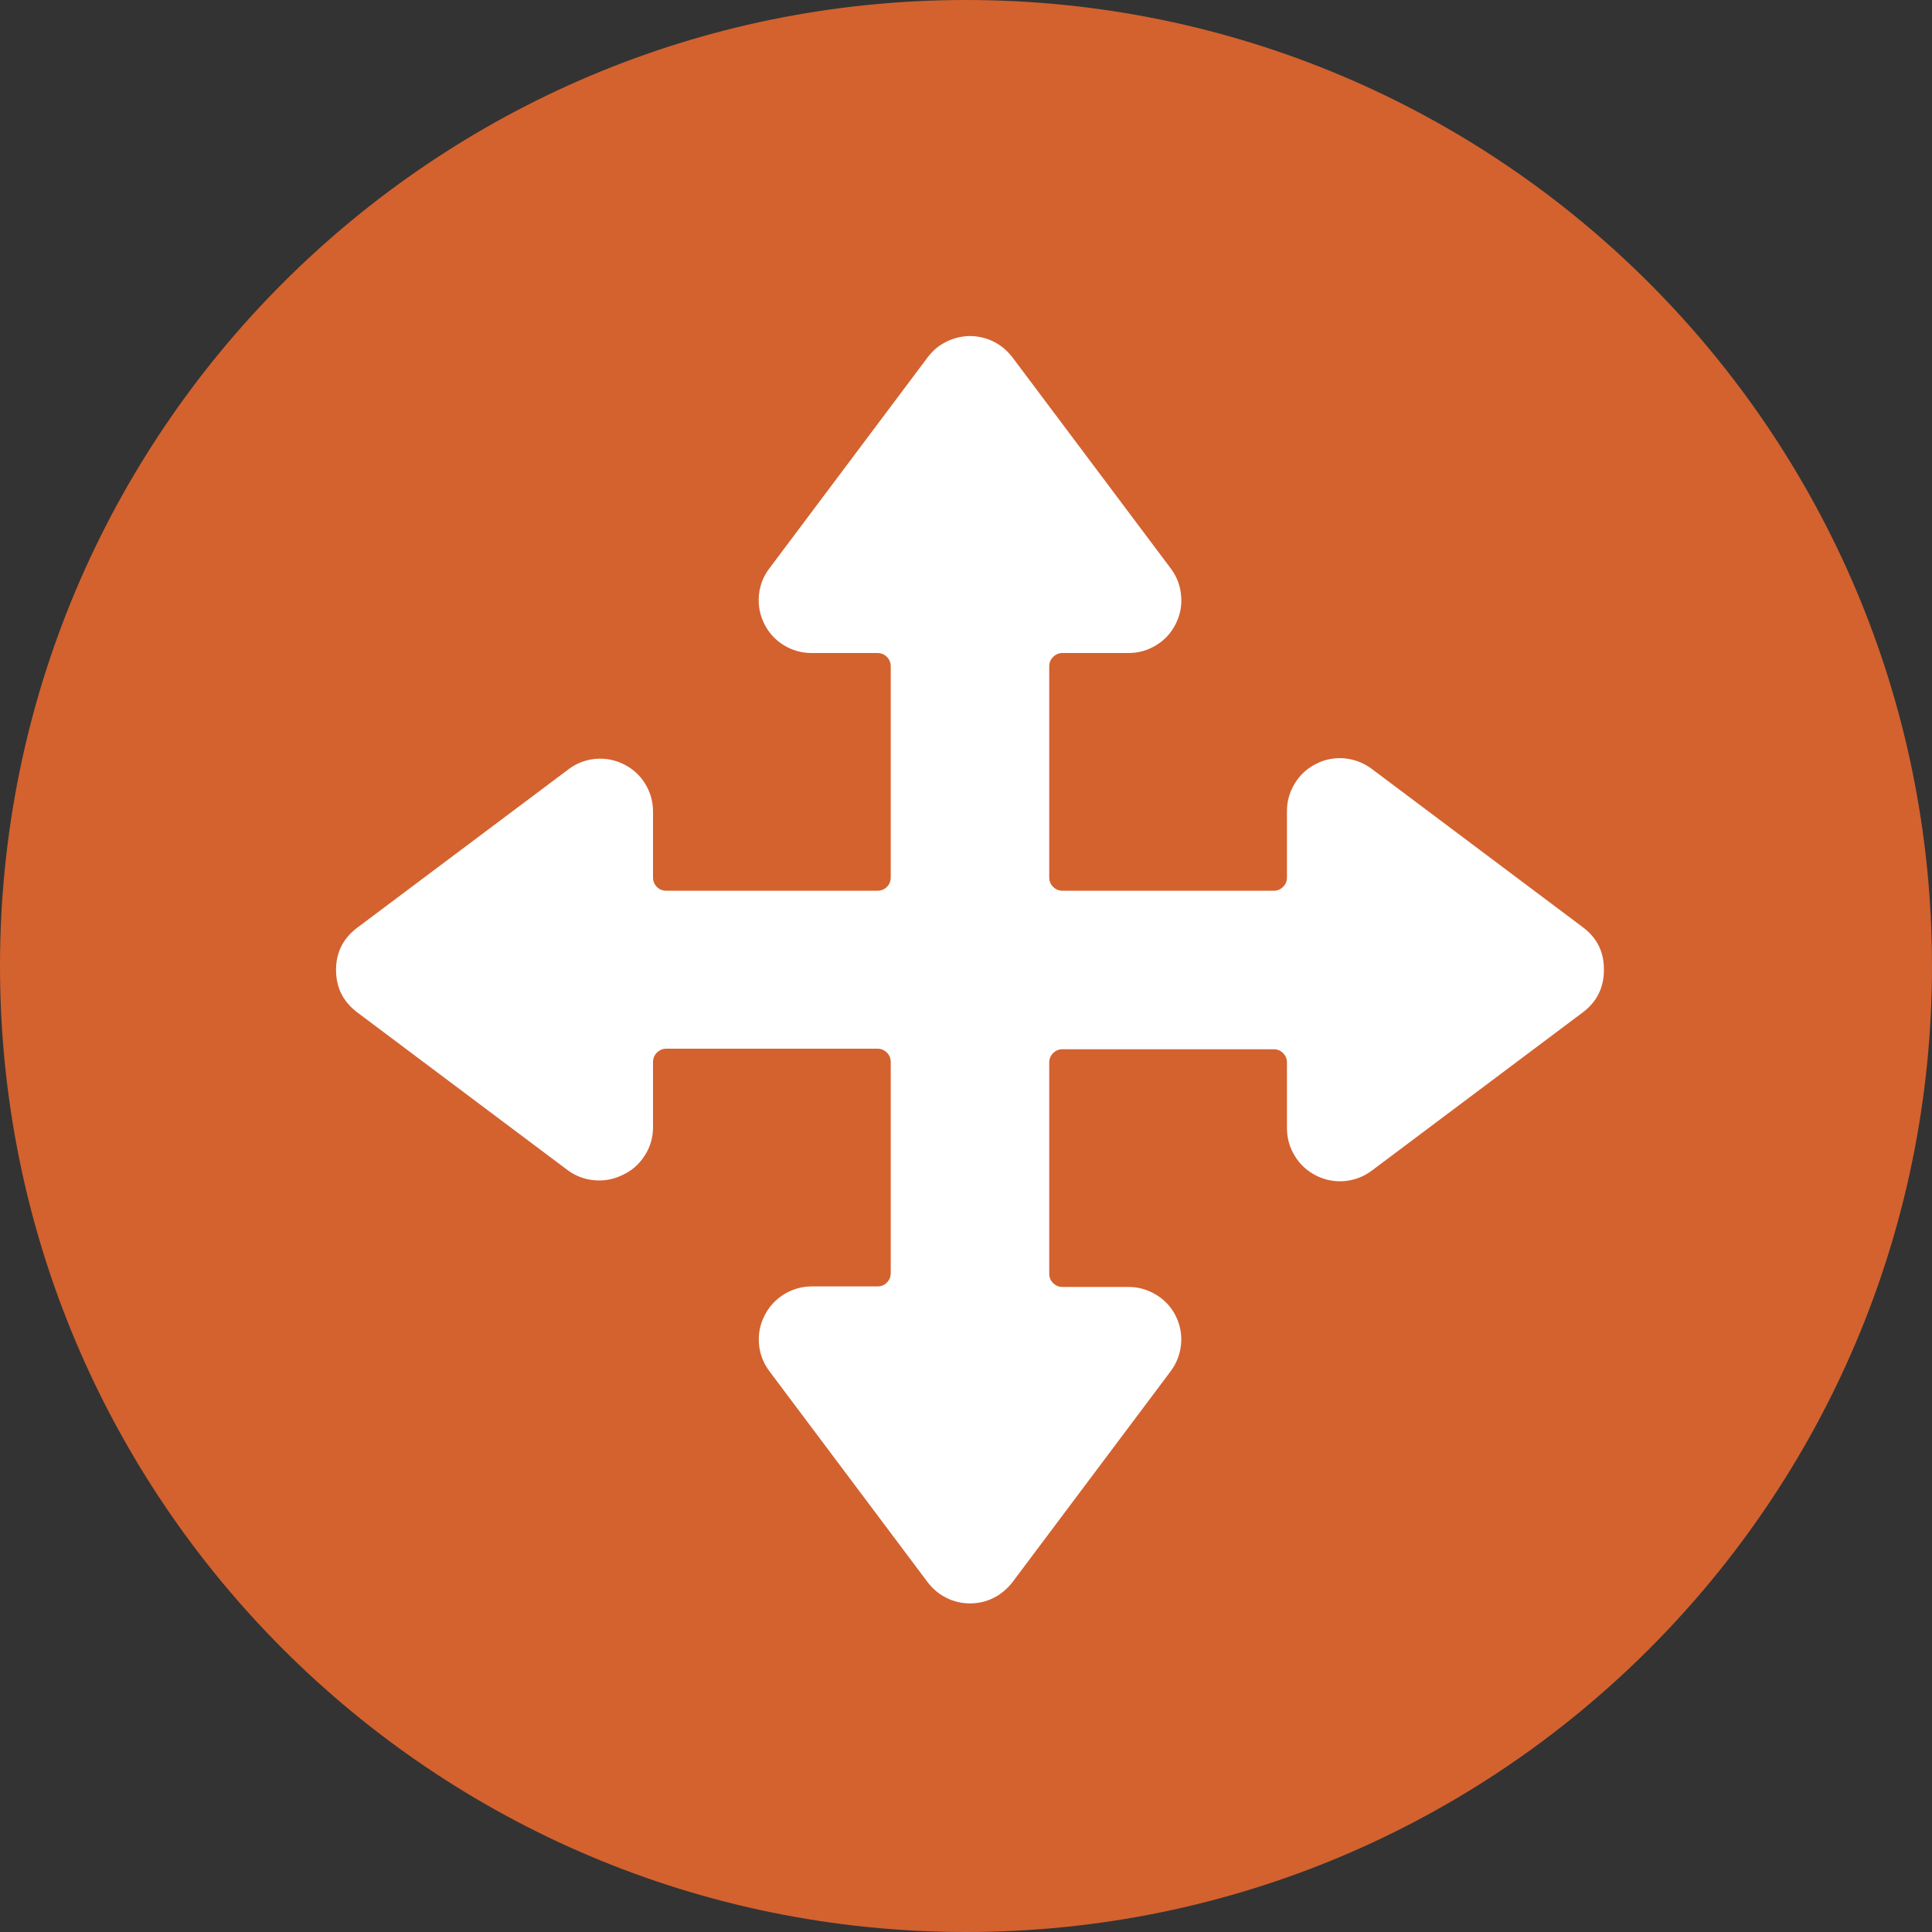
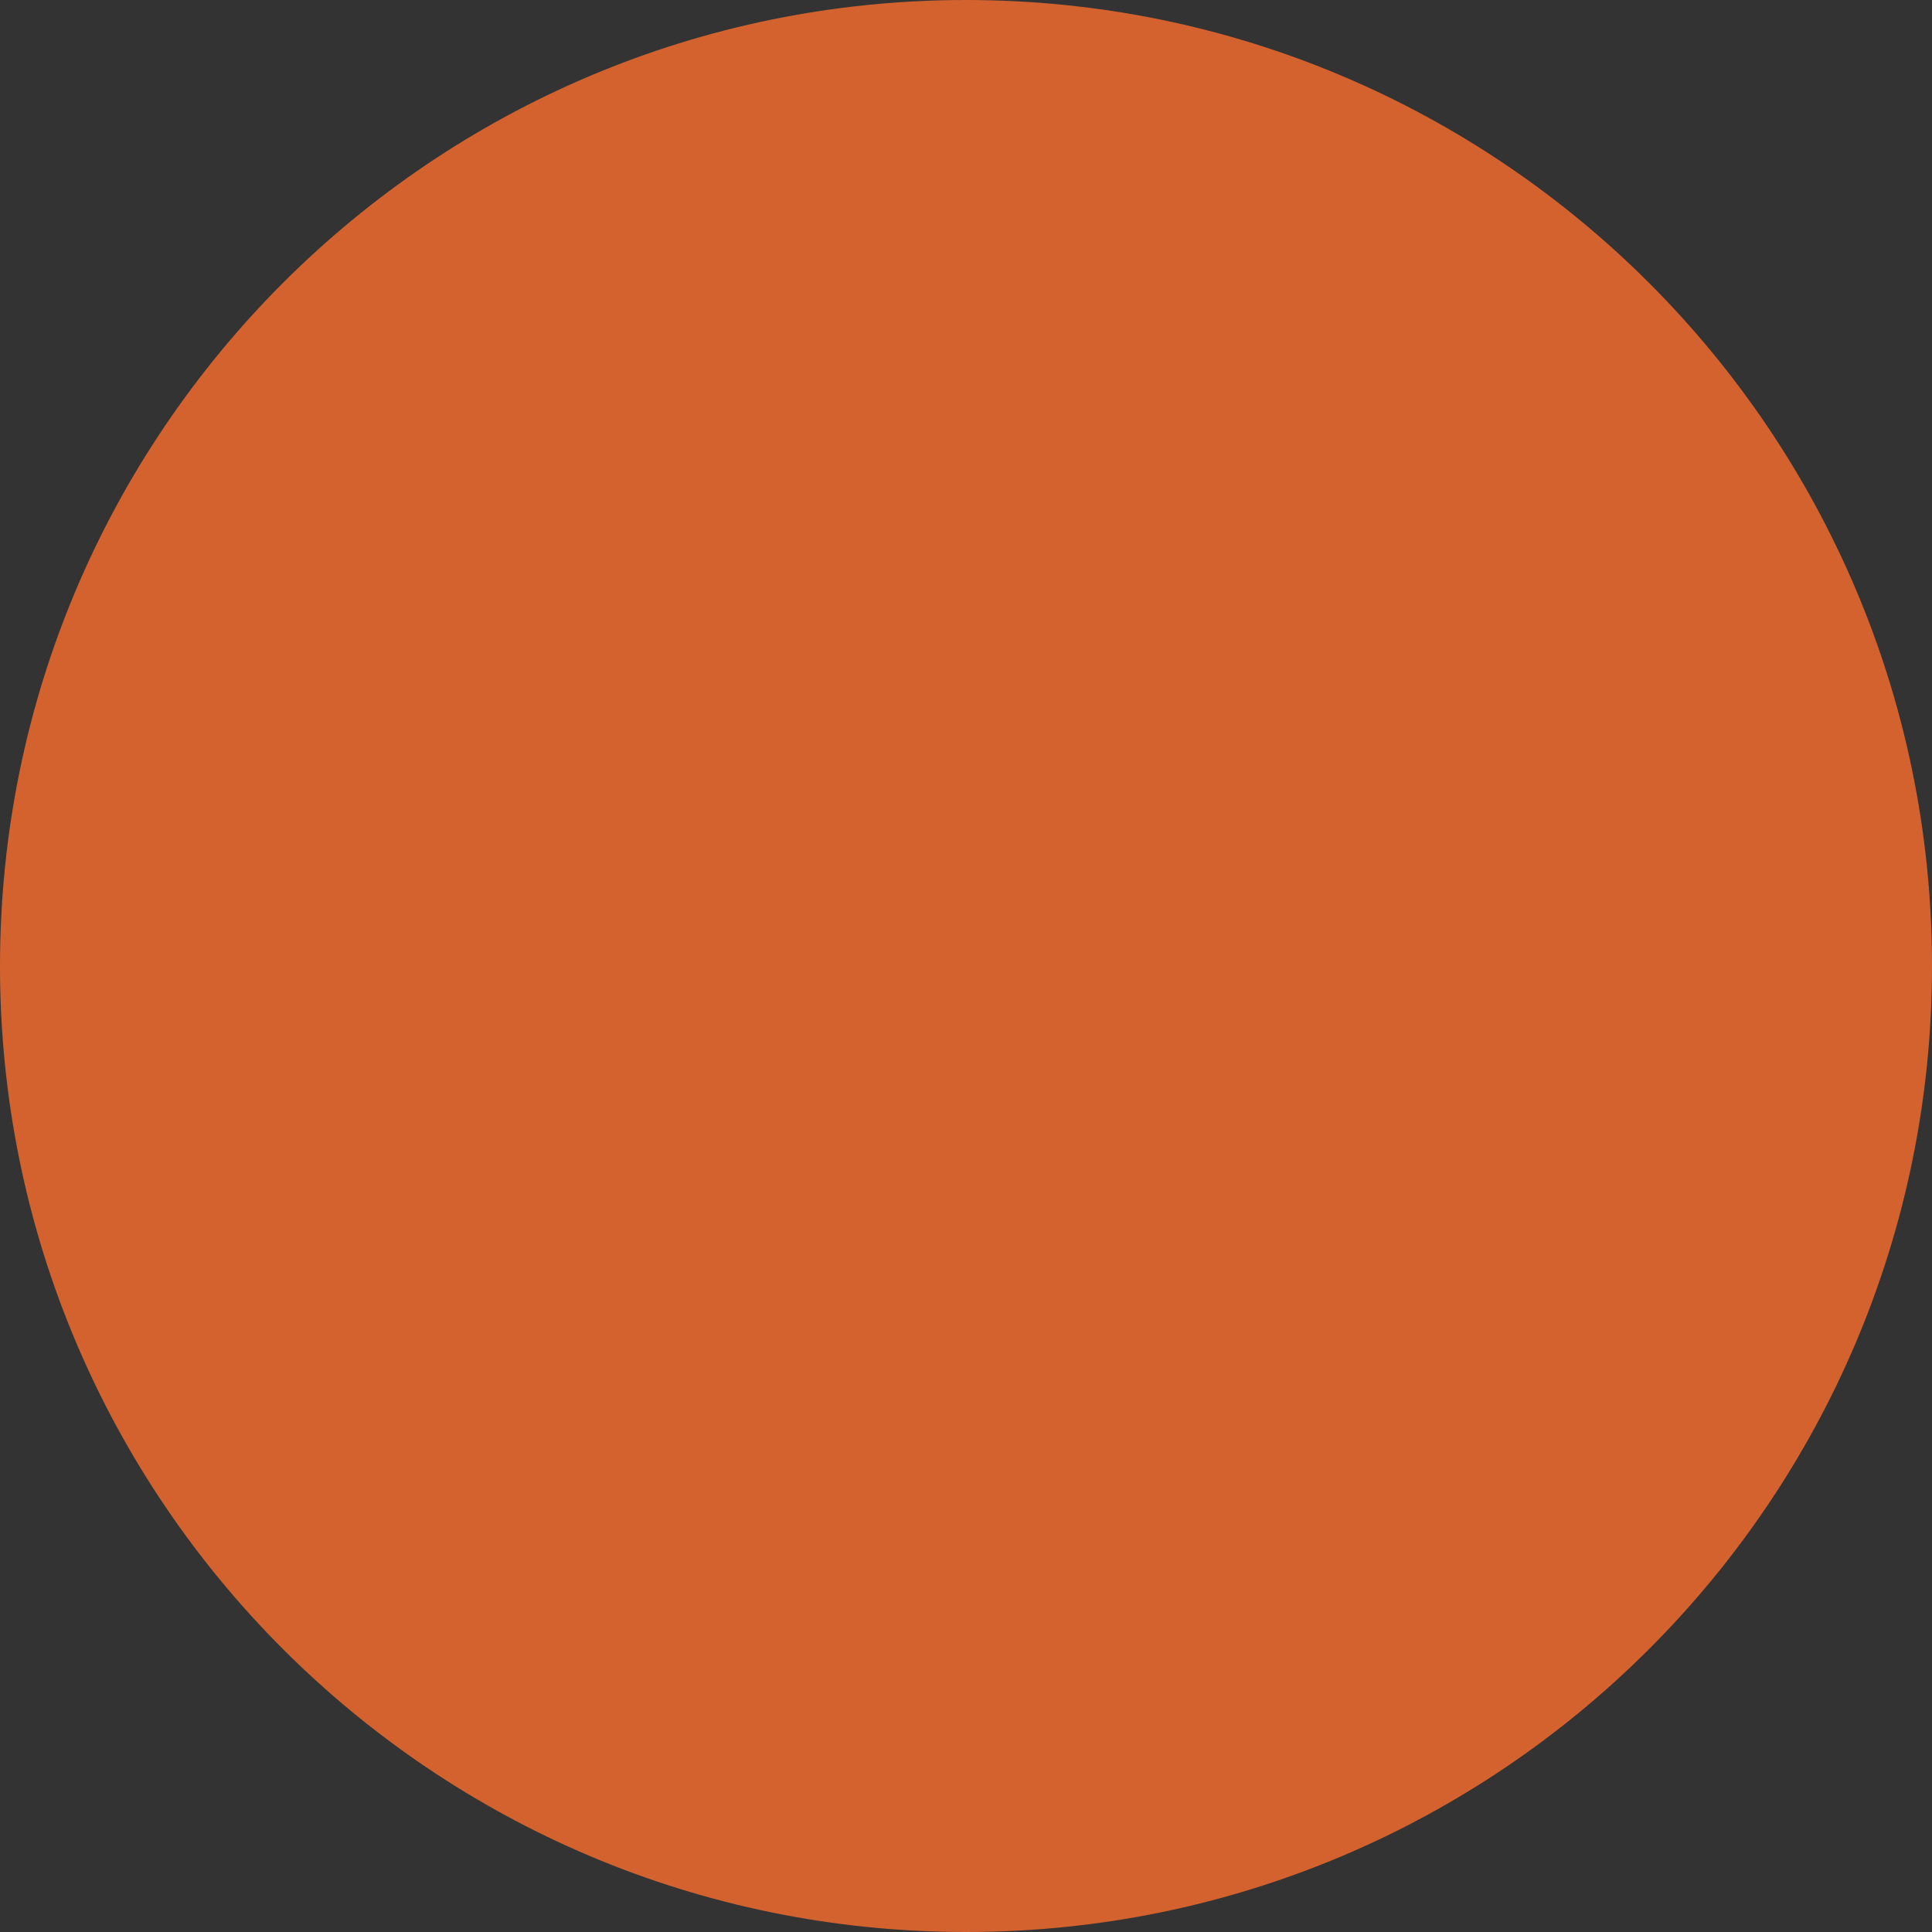
<svg xmlns="http://www.w3.org/2000/svg" width="96" zoomAndPan="magnify" viewBox="0 0 72 72" height="96" preserveAspectRatio="xMidYMid meet" version="1.2">
  <rect x="0" y="0" width="72" height="72" fill="#333333" stroke="none" />
  <defs>
    <clipPath id="3a1a891a5f">
      <path d="M 36 0 C 16.117 0 0 16.117 0 36 C 0 55.883 16.117 72 36 72 C 55.883 72 72 55.883 72 36 C 72 16.117 55.883 0 36 0 Z M 36 0 " />
    </clipPath>
    <clipPath id="5b1e7db717">
-       <path d="M 12.523 12.523 L 59.773 12.523 L 59.773 59.773 L 12.523 59.773 Z M 12.523 12.523 " />
-     </clipPath>
+       </clipPath>
  </defs>
  <g id="8e66b2aed7">
    <g clip-rule="nonzero" clip-path="url(#3a1a891a5f)">
      <rect x="0" width="72" y="0" height="72" style="fill:#d3622f;fill-opacity:1;stroke:none;" />
    </g>
    <g clip-rule="nonzero" clip-path="url(#5b1e7db717)">
      <path style=" stroke:none;fill-rule:nonzero;fill:#ffffff;fill-opacity:1;" d="M 58.988 34.555 L 51.113 28.648 C 50.812 28.426 50.477 28.297 50.102 28.262 C 49.73 28.23 49.375 28.297 49.043 28.469 C 48.707 28.637 48.441 28.883 48.25 29.203 C 48.055 29.523 47.957 29.867 47.961 30.242 L 47.961 32.703 C 47.961 32.84 47.914 32.957 47.816 33.051 C 47.723 33.148 47.605 33.195 47.469 33.195 L 39.594 33.195 C 39.461 33.195 39.344 33.148 39.246 33.051 C 39.152 32.957 39.102 32.84 39.102 32.703 L 39.102 24.828 C 39.102 24.695 39.152 24.578 39.246 24.48 C 39.344 24.387 39.461 24.336 39.594 24.336 L 42.055 24.336 C 42.43 24.336 42.773 24.238 43.09 24.043 C 43.41 23.848 43.652 23.582 43.816 23.25 C 43.984 22.914 44.051 22.562 44.016 22.191 C 43.984 21.82 43.855 21.484 43.633 21.188 L 37.727 13.312 C 37.633 13.191 37.527 13.082 37.41 12.98 C 37.293 12.883 37.168 12.801 37.031 12.734 C 36.895 12.664 36.75 12.613 36.602 12.578 C 36.453 12.543 36.305 12.523 36.148 12.523 C 35.996 12.523 35.848 12.543 35.699 12.578 C 35.551 12.613 35.406 12.664 35.27 12.734 C 35.133 12.801 35.004 12.883 34.887 12.98 C 34.77 13.082 34.668 13.191 34.574 13.312 L 28.668 21.188 C 28.445 21.484 28.316 21.82 28.281 22.191 C 28.25 22.562 28.316 22.914 28.484 23.25 C 28.648 23.582 28.891 23.848 29.207 24.043 C 29.527 24.238 29.871 24.336 30.242 24.336 L 32.703 24.336 C 32.84 24.336 32.957 24.387 33.051 24.48 C 33.148 24.578 33.195 24.695 33.195 24.828 L 33.195 32.703 C 33.195 32.84 33.148 32.957 33.051 33.051 C 32.957 33.148 32.84 33.195 32.703 33.195 L 24.828 33.195 C 24.691 33.195 24.57 33.148 24.473 33.047 C 24.379 32.945 24.332 32.824 24.336 32.684 L 24.336 30.242 C 24.336 29.871 24.238 29.527 24.043 29.207 C 23.848 28.891 23.582 28.648 23.25 28.484 C 22.914 28.316 22.562 28.25 22.191 28.281 C 21.82 28.316 21.484 28.445 21.188 28.668 L 13.312 34.574 C 12.789 34.969 12.523 35.492 12.523 36.148 C 12.523 36.805 12.789 37.332 13.312 37.727 L 21.188 43.633 C 21.477 43.836 21.797 43.953 22.148 43.984 C 22.5 44.016 22.836 43.957 23.156 43.809 C 23.508 43.656 23.789 43.422 24 43.105 C 24.215 42.789 24.328 42.438 24.336 42.055 L 24.336 39.574 C 24.336 39.441 24.387 39.324 24.48 39.227 C 24.578 39.133 24.695 39.082 24.828 39.082 L 32.703 39.082 C 32.84 39.082 32.957 39.133 33.051 39.227 C 33.148 39.324 33.195 39.441 33.195 39.574 L 33.195 47.449 C 33.195 47.586 33.148 47.703 33.051 47.797 C 32.957 47.895 32.84 47.941 32.703 47.941 L 30.242 47.941 C 29.875 47.945 29.531 48.043 29.215 48.238 C 28.898 48.434 28.66 48.695 28.492 49.027 C 28.324 49.359 28.254 49.711 28.285 50.086 C 28.316 50.457 28.445 50.793 28.668 51.094 L 34.574 58.969 C 34.668 59.09 34.77 59.199 34.887 59.297 C 35.004 59.395 35.133 59.48 35.27 59.547 C 35.406 59.617 35.551 59.668 35.699 59.703 C 35.848 59.738 35.996 59.754 36.148 59.754 C 36.305 59.754 36.453 59.738 36.602 59.703 C 36.75 59.668 36.895 59.617 37.031 59.547 C 37.168 59.48 37.293 59.395 37.41 59.297 C 37.527 59.199 37.633 59.09 37.727 58.969 L 43.633 51.094 C 43.855 50.793 43.98 50.457 44.016 50.086 C 44.047 49.711 43.977 49.359 43.809 49.027 C 43.641 48.699 43.398 48.438 43.082 48.25 C 42.766 48.059 42.426 47.961 42.055 47.961 L 39.594 47.961 C 39.461 47.961 39.344 47.914 39.246 47.816 C 39.152 47.723 39.102 47.605 39.102 47.469 L 39.102 39.594 C 39.102 39.461 39.152 39.344 39.246 39.246 C 39.344 39.152 39.461 39.102 39.594 39.102 L 47.469 39.102 C 47.605 39.102 47.723 39.152 47.816 39.246 C 47.914 39.344 47.961 39.461 47.961 39.594 L 47.961 42.055 C 47.965 42.426 48.062 42.77 48.258 43.086 C 48.453 43.402 48.715 43.641 49.047 43.809 C 49.379 43.977 49.73 44.047 50.105 44.016 C 50.477 43.98 50.812 43.855 51.113 43.633 L 58.988 37.727 C 59.512 37.332 59.773 36.805 59.773 36.148 C 59.781 35.484 59.52 34.953 58.988 34.555 Z M 58.988 34.555 " />
    </g>
  </g>
</svg>